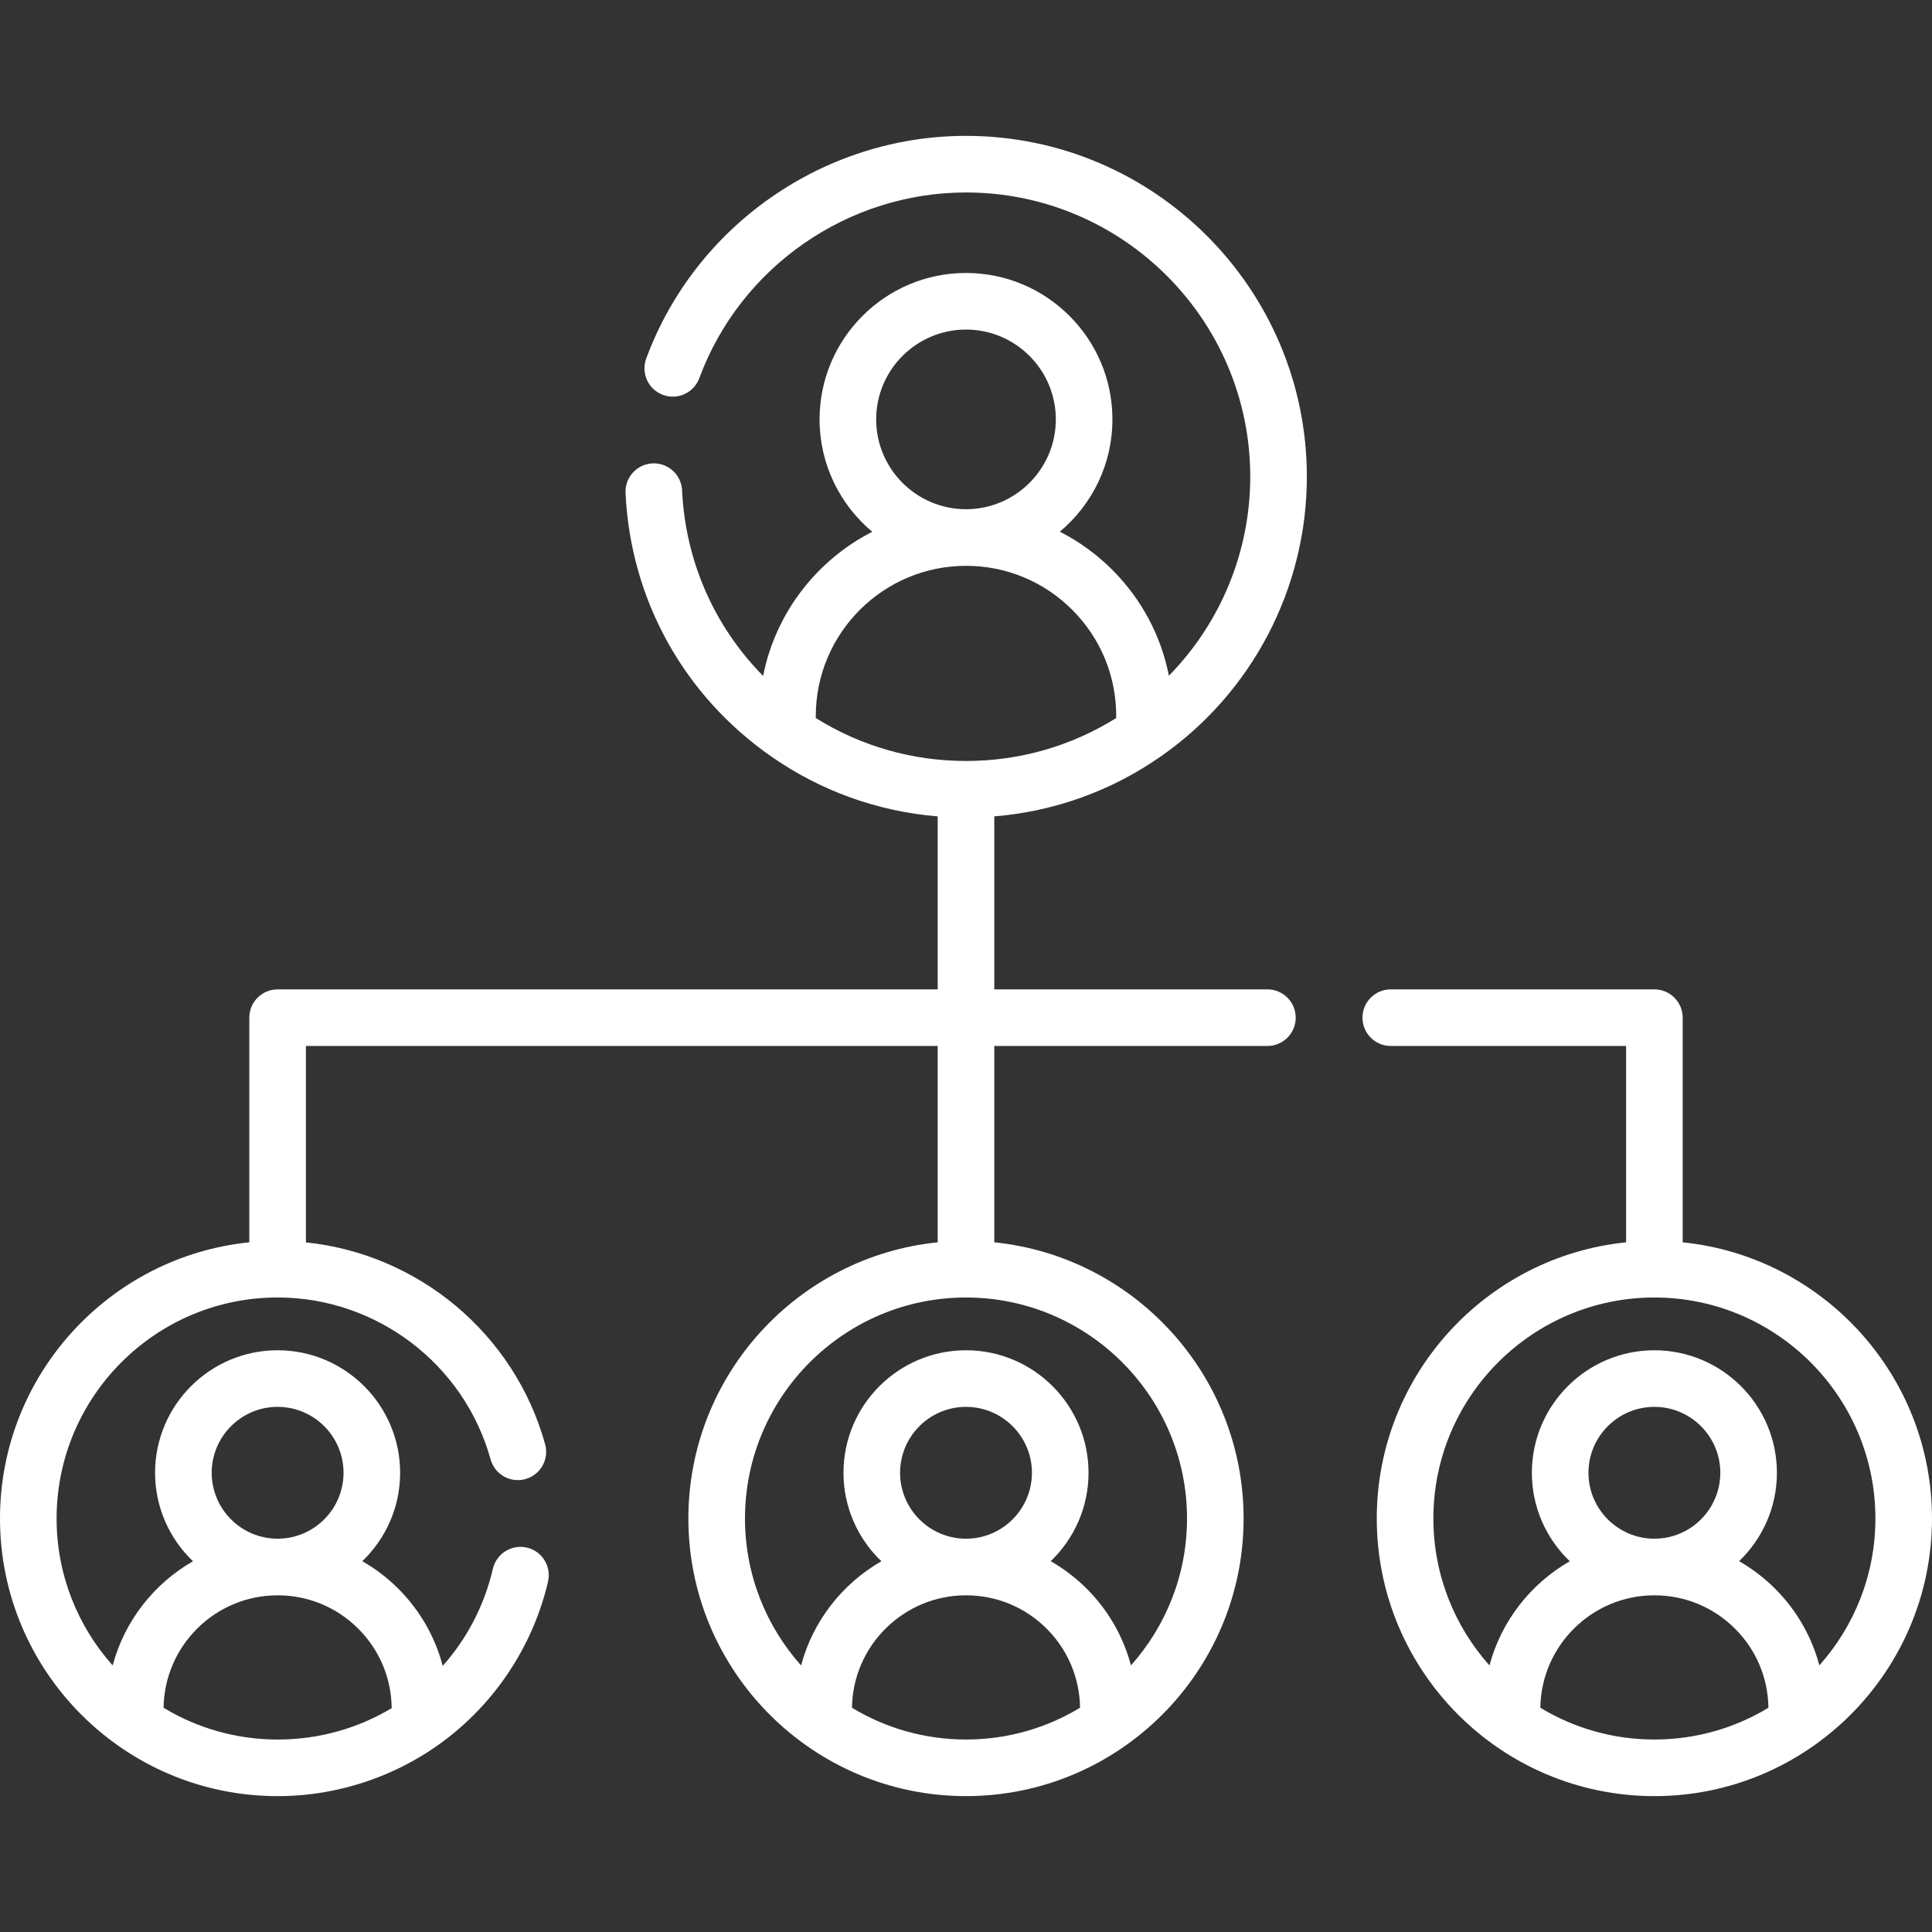
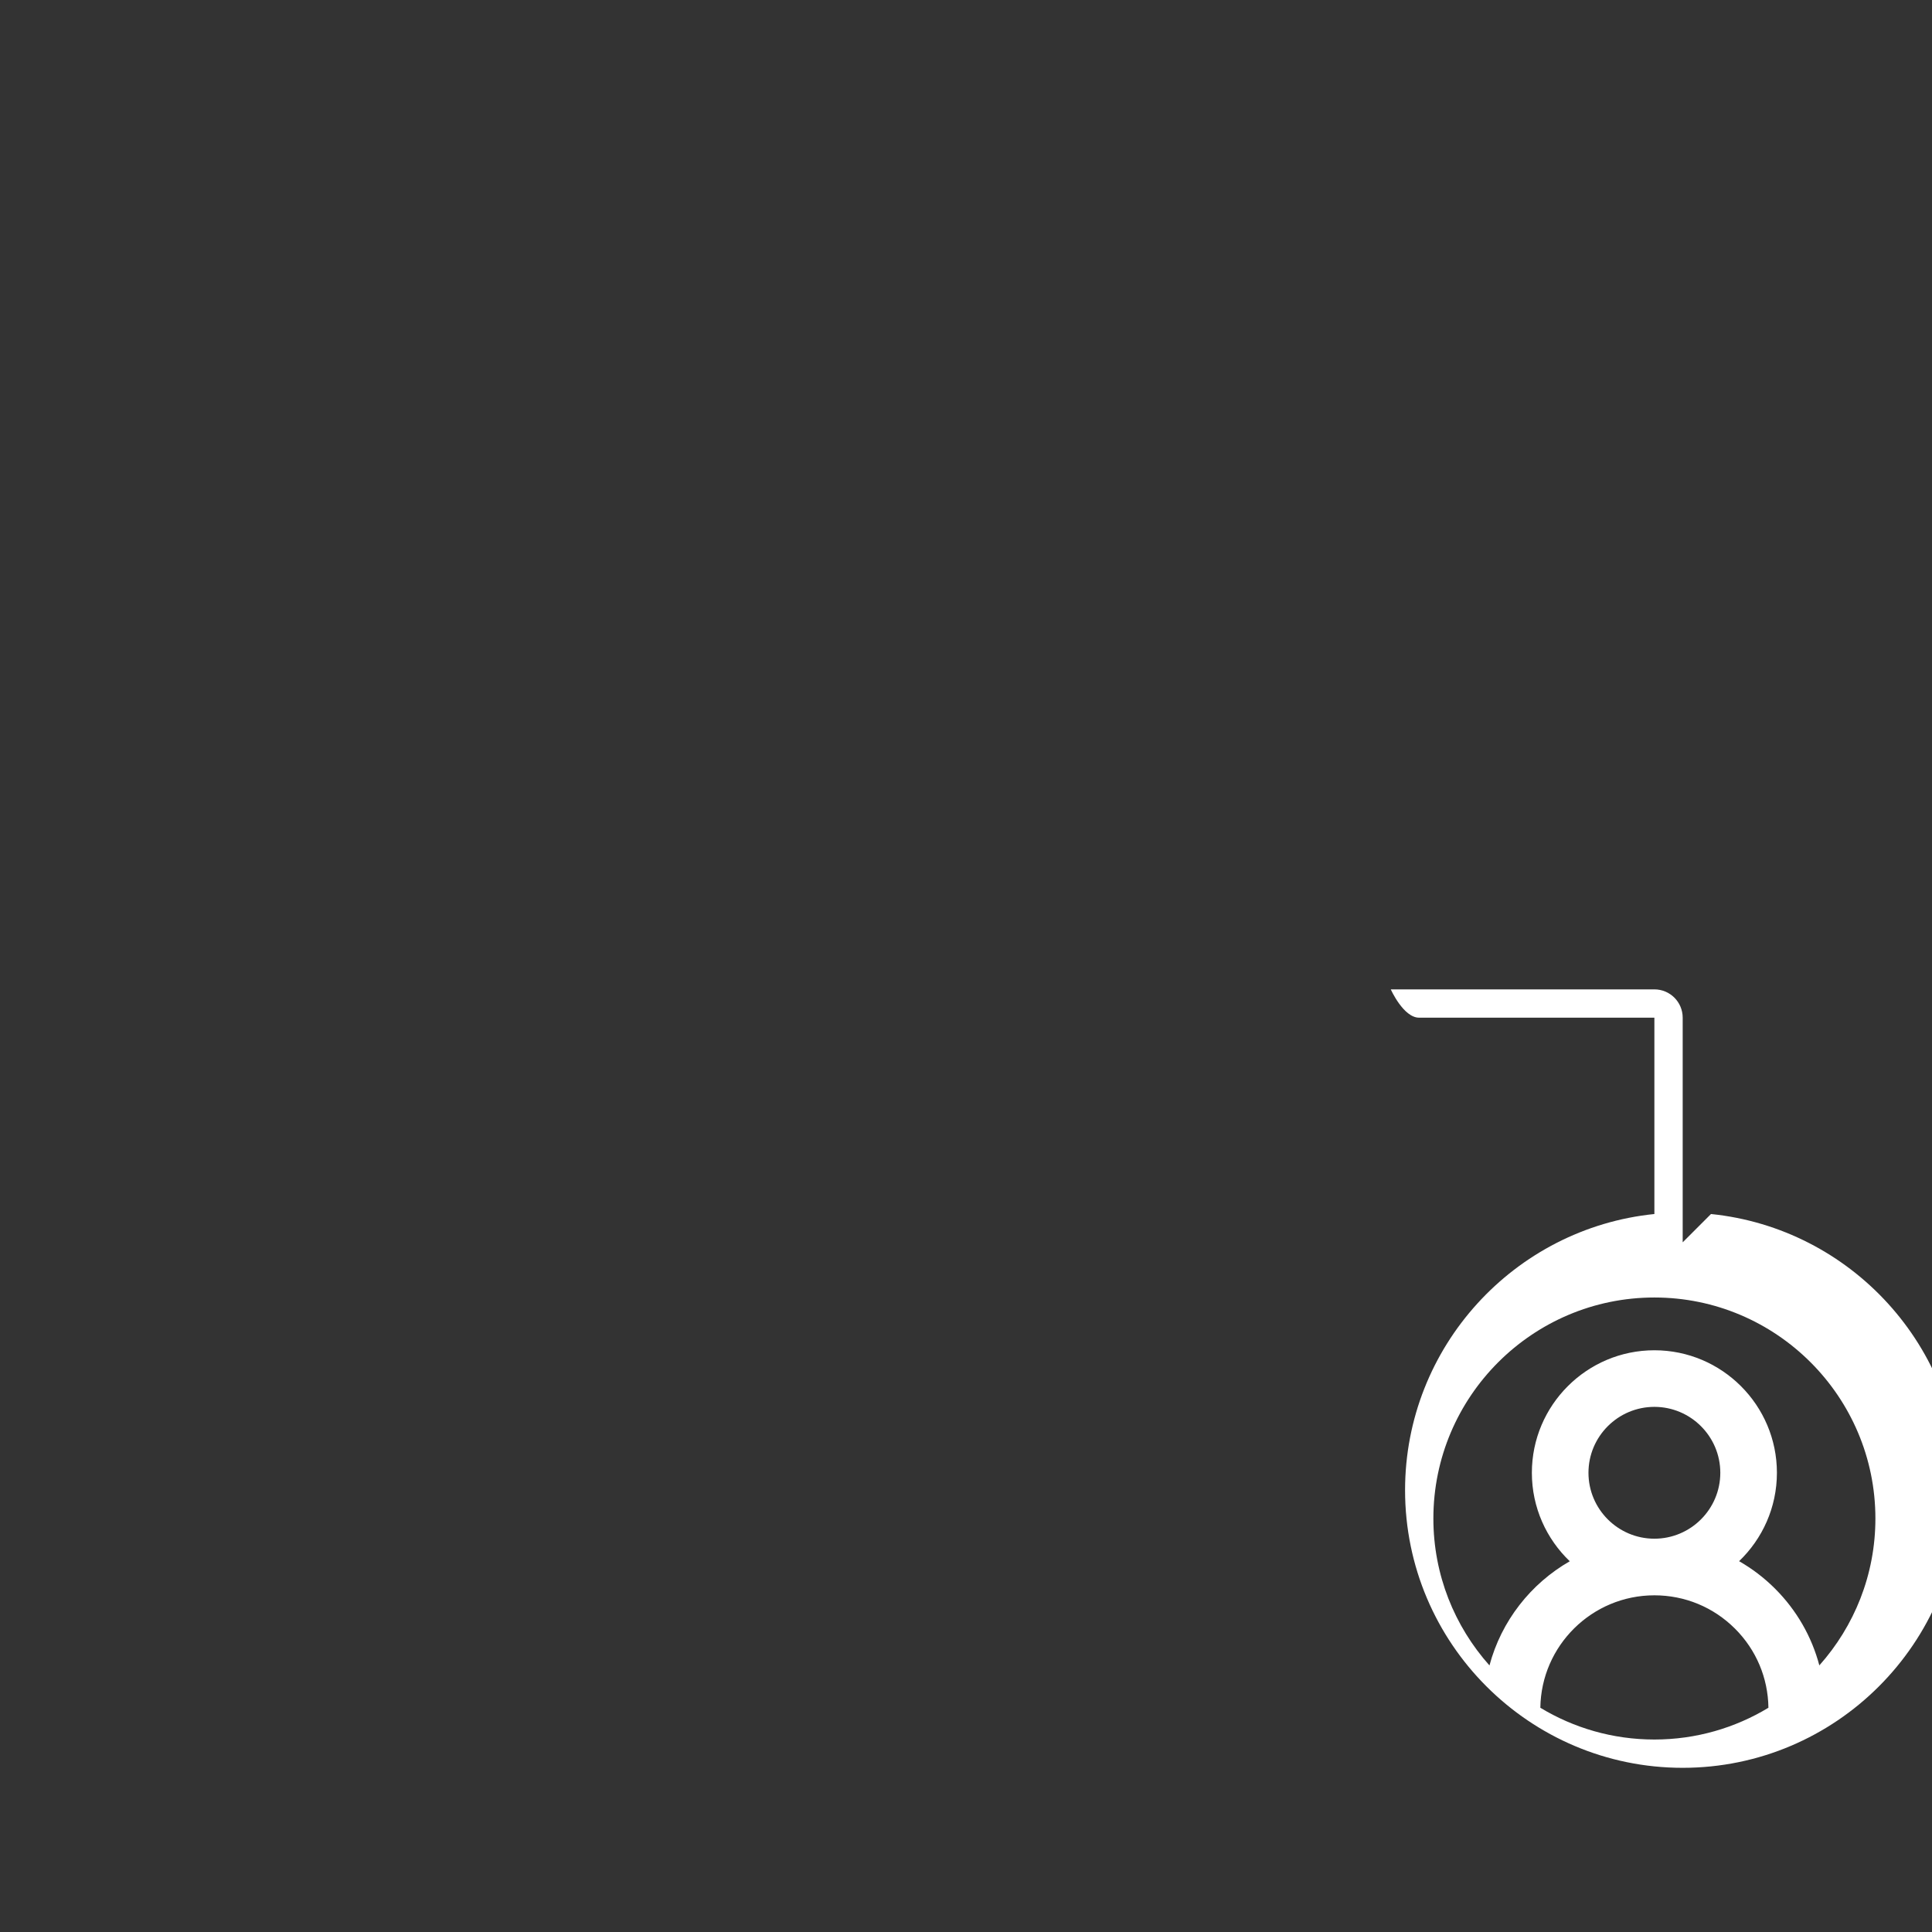
<svg xmlns="http://www.w3.org/2000/svg" id="Capa_1" enable-background="new 0 0 512 512" height="300" viewBox="0 0 512 512" width="300" version="1.1">
  <rect x="0" y="0" width="512" height="512" fill="#333333" stroke="none" />
  <g width="100%" height="100%" transform="matrix(1,0,0,1,0,0)">
    <g>
-       <path d="m307.597 200.479c24.254-16.899 38.733-44.616 38.733-74.144 0-49.808-40.521-90.33-90.33-90.33-37.649 0-71.706 23.715-84.745 59.011-1.436 3.886.551 8.199 4.437 9.634 3.882 1.438 8.199-.551 9.634-4.436 10.872-29.433 39.275-49.209 70.674-49.209 41.537 0 75.33 33.793 75.33 75.33 0 19.881-7.876 38.775-21.558 52.738-2.076-10.57-7.228-20.289-15.016-28.077-4.138-4.133-8.826-7.511-13.888-10.093 8.511-7.124 13.936-17.819 13.936-29.76 0-21.396-17.407-38.804-38.804-38.804s-38.804 17.408-38.804 38.804c0 11.954 5.437 22.66 13.964 29.784-14.731 7.523-25.63 21.505-28.924 38.197-12.923-13.087-20.597-30.401-21.475-49.179-.194-4.137-3.719-7.349-7.843-7.141-4.138.193-7.335 3.705-7.142 7.842 1.319 28.202 15.398 53.656 38.62 69.83 13.12 9.158 28.237 14.574 44.103 15.875v45.845h-174.929c-4.143 0-7.5 3.358-7.5 7.5v59.53c-37.057 3.769-66.07 35.159-66.07 73.199 0 40.567 33.004 73.57 73.57 73.57 16.715 0 33.08-5.758 46.079-16.213 12.8-10.295 21.887-24.731 25.586-40.649.938-4.035-1.573-8.065-5.608-9.003s-8.064 1.573-9.003 5.607c-2.292 9.862-6.954 18.619-13.301 25.743-2.006-7.672-6.011-14.708-11.767-20.463-2.884-2.881-6.094-5.315-9.538-7.289 6.169-5.914 10.021-14.226 10.021-23.426 0-17.904-14.565-32.469-32.469-32.469s-32.47 14.565-32.47 32.469c0 9.211 3.862 17.532 10.043 23.447-10.347 5.933-18.139 15.829-21.281 27.61-9.234-10.357-14.862-23.998-14.862-38.934 0-32.301 26.274-58.58 58.57-58.58 26.235 0 49.445 17.642 56.442 42.902 1.105 3.991 5.233 6.331 9.229 5.226 3.992-1.106 6.332-5.238 5.226-9.23-8.115-29.302-33.597-50.429-63.397-53.498v-52.051h167.43v52.034c-37.058 3.769-66.071 35.156-66.071 73.191 0 40.567 33.004 73.571 73.571 73.571s73.571-33.004 73.571-73.571c0-38.035-29.013-69.422-66.071-73.191v-52.034h72.38c4.143 0 7.5-3.358 7.5-7.5s-3.357-7.5-7.5-7.5h-72.38v-45.844c15.865-1.301 30.982-6.716 44.097-15.871zm-264.249 252.097c.23-16.471 13.696-29.801 30.224-29.801 8.074 0 15.669 3.145 21.382 8.853 5.631 5.631 8.76 13.096 8.844 21.05-8.867 5.314-19.228 8.318-30.227 8.318-11.051-.001-21.394-3.08-30.223-8.42zm30.223-79.743c9.632 0 17.469 7.836 17.469 17.469s-7.837 17.469-17.469 17.469c-9.633 0-17.47-7.836-17.47-17.469s7.837-17.469 17.47-17.469zm152.207 79.739c.231-16.469 13.696-29.798 30.222-29.798 8.074 0 15.669 3.145 21.382 8.852 5.606 5.606 8.731 13.03 8.841 20.945-8.829 5.341-19.173 8.419-30.223 8.419-11.05.001-21.393-3.077-30.222-8.418zm30.222-44.801c-9.633 0-17.47-7.836-17.47-17.469s7.837-17.469 17.47-17.469 17.47 7.836 17.47 17.469-7.837 17.469-17.47 17.469zm58.571-5.351c0 14.932-5.625 28.57-14.857 38.926-2.018-7.619-6.007-14.607-11.728-20.329-2.884-2.881-6.094-5.314-9.538-7.289 6.169-5.914 10.022-14.226 10.022-23.426 0-17.904-14.565-32.469-32.47-32.469s-32.47 14.565-32.47 32.469c0 9.211 3.862 17.532 10.044 23.447-10.346 5.933-18.137 15.827-21.28 27.607-9.237-10.357-14.866-23.999-14.866-38.936 0-32.296 26.275-58.571 58.571-58.571s58.572 26.275 58.572 58.571zm-58.571-315.081c13.125 0 23.804 10.679 23.804 23.804s-10.679 23.805-23.804 23.805-23.804-10.679-23.804-23.804 10.679-23.805 23.804-23.805zm0 62.612c10.63 0 20.629 4.14 28.151 11.655 7.517 7.516 11.655 17.511 11.655 28.143 0 .175.014.346.026.518-11.926 7.462-25.614 11.398-39.833 11.398-14.216 0-27.902-3.935-39.833-11.399.012-.172.026-.343.026-.517.001-21.945 17.859-39.798 39.808-39.798z" fill="#ffffff" fill-opacity="1" data-original-color="#000000ff" stroke="none" stroke-opacity="1" />
-       <path d="m445.93 329.229v-59.534c0-4.142-3.357-7.5-7.5-7.5h-69.86c-4.143 0-7.5 3.358-7.5 7.5s3.357 7.5 7.5 7.5h62.359v52.034c-37.057 3.769-66.071 35.156-66.071 73.191 0 40.567 33.004 73.571 73.57 73.571 40.567 0 73.571-33.004 73.571-73.571.001-38.035-29.012-69.421-66.069-73.191zm-37.724 123.343c.232-16.469 13.696-29.797 30.222-29.797 8.074 0 15.669 3.145 21.382 8.852 5.607 5.607 8.732 13.031 8.842 20.945-8.829 5.341-19.173 8.42-30.224 8.42-11.049-.001-21.393-3.08-30.222-8.42zm30.223-44.801c-9.632 0-17.469-7.836-17.469-17.469s7.837-17.469 17.469-17.469c9.633 0 17.47 7.836 17.47 17.469s-7.837 17.469-17.47 17.469zm43.715 33.574c-2.018-7.618-6.007-14.606-11.729-20.328-2.884-2.881-6.094-5.314-9.538-7.289 6.169-5.914 10.022-14.226 10.022-23.426 0-17.904-14.565-32.469-32.47-32.469-17.903 0-32.469 14.565-32.469 32.469 0 9.211 3.862 17.532 10.043 23.447-10.346 5.933-18.137 15.827-21.28 27.607-9.237-10.357-14.865-23.999-14.865-38.936 0-32.296 26.274-58.571 58.57-58.571s58.572 26.275 58.572 58.571c0 14.932-5.625 28.569-14.856 38.925z" fill="#ffffff" fill-opacity="1" data-original-color="#000000ff" stroke="none" stroke-opacity="1" />
+       <path d="m445.93 329.229v-59.534c0-4.142-3.357-7.5-7.5-7.5h-69.86s3.357 7.5 7.5 7.5h62.359v52.034c-37.057 3.769-66.071 35.156-66.071 73.191 0 40.567 33.004 73.571 73.57 73.571 40.567 0 73.571-33.004 73.571-73.571.001-38.035-29.012-69.421-66.069-73.191zm-37.724 123.343c.232-16.469 13.696-29.797 30.222-29.797 8.074 0 15.669 3.145 21.382 8.852 5.607 5.607 8.732 13.031 8.842 20.945-8.829 5.341-19.173 8.42-30.224 8.42-11.049-.001-21.393-3.08-30.222-8.42zm30.223-44.801c-9.632 0-17.469-7.836-17.469-17.469s7.837-17.469 17.469-17.469c9.633 0 17.47 7.836 17.47 17.469s-7.837 17.469-17.47 17.469zm43.715 33.574c-2.018-7.618-6.007-14.606-11.729-20.328-2.884-2.881-6.094-5.314-9.538-7.289 6.169-5.914 10.022-14.226 10.022-23.426 0-17.904-14.565-32.469-32.47-32.469-17.903 0-32.469 14.565-32.469 32.469 0 9.211 3.862 17.532 10.043 23.447-10.346 5.933-18.137 15.827-21.28 27.607-9.237-10.357-14.865-23.999-14.865-38.936 0-32.296 26.274-58.571 58.57-58.571s58.572 26.275 58.572 58.571c0 14.932-5.625 28.569-14.856 38.925z" fill="#ffffff" fill-opacity="1" data-original-color="#000000ff" stroke="none" stroke-opacity="1" />
    </g>
  </g>
</svg>